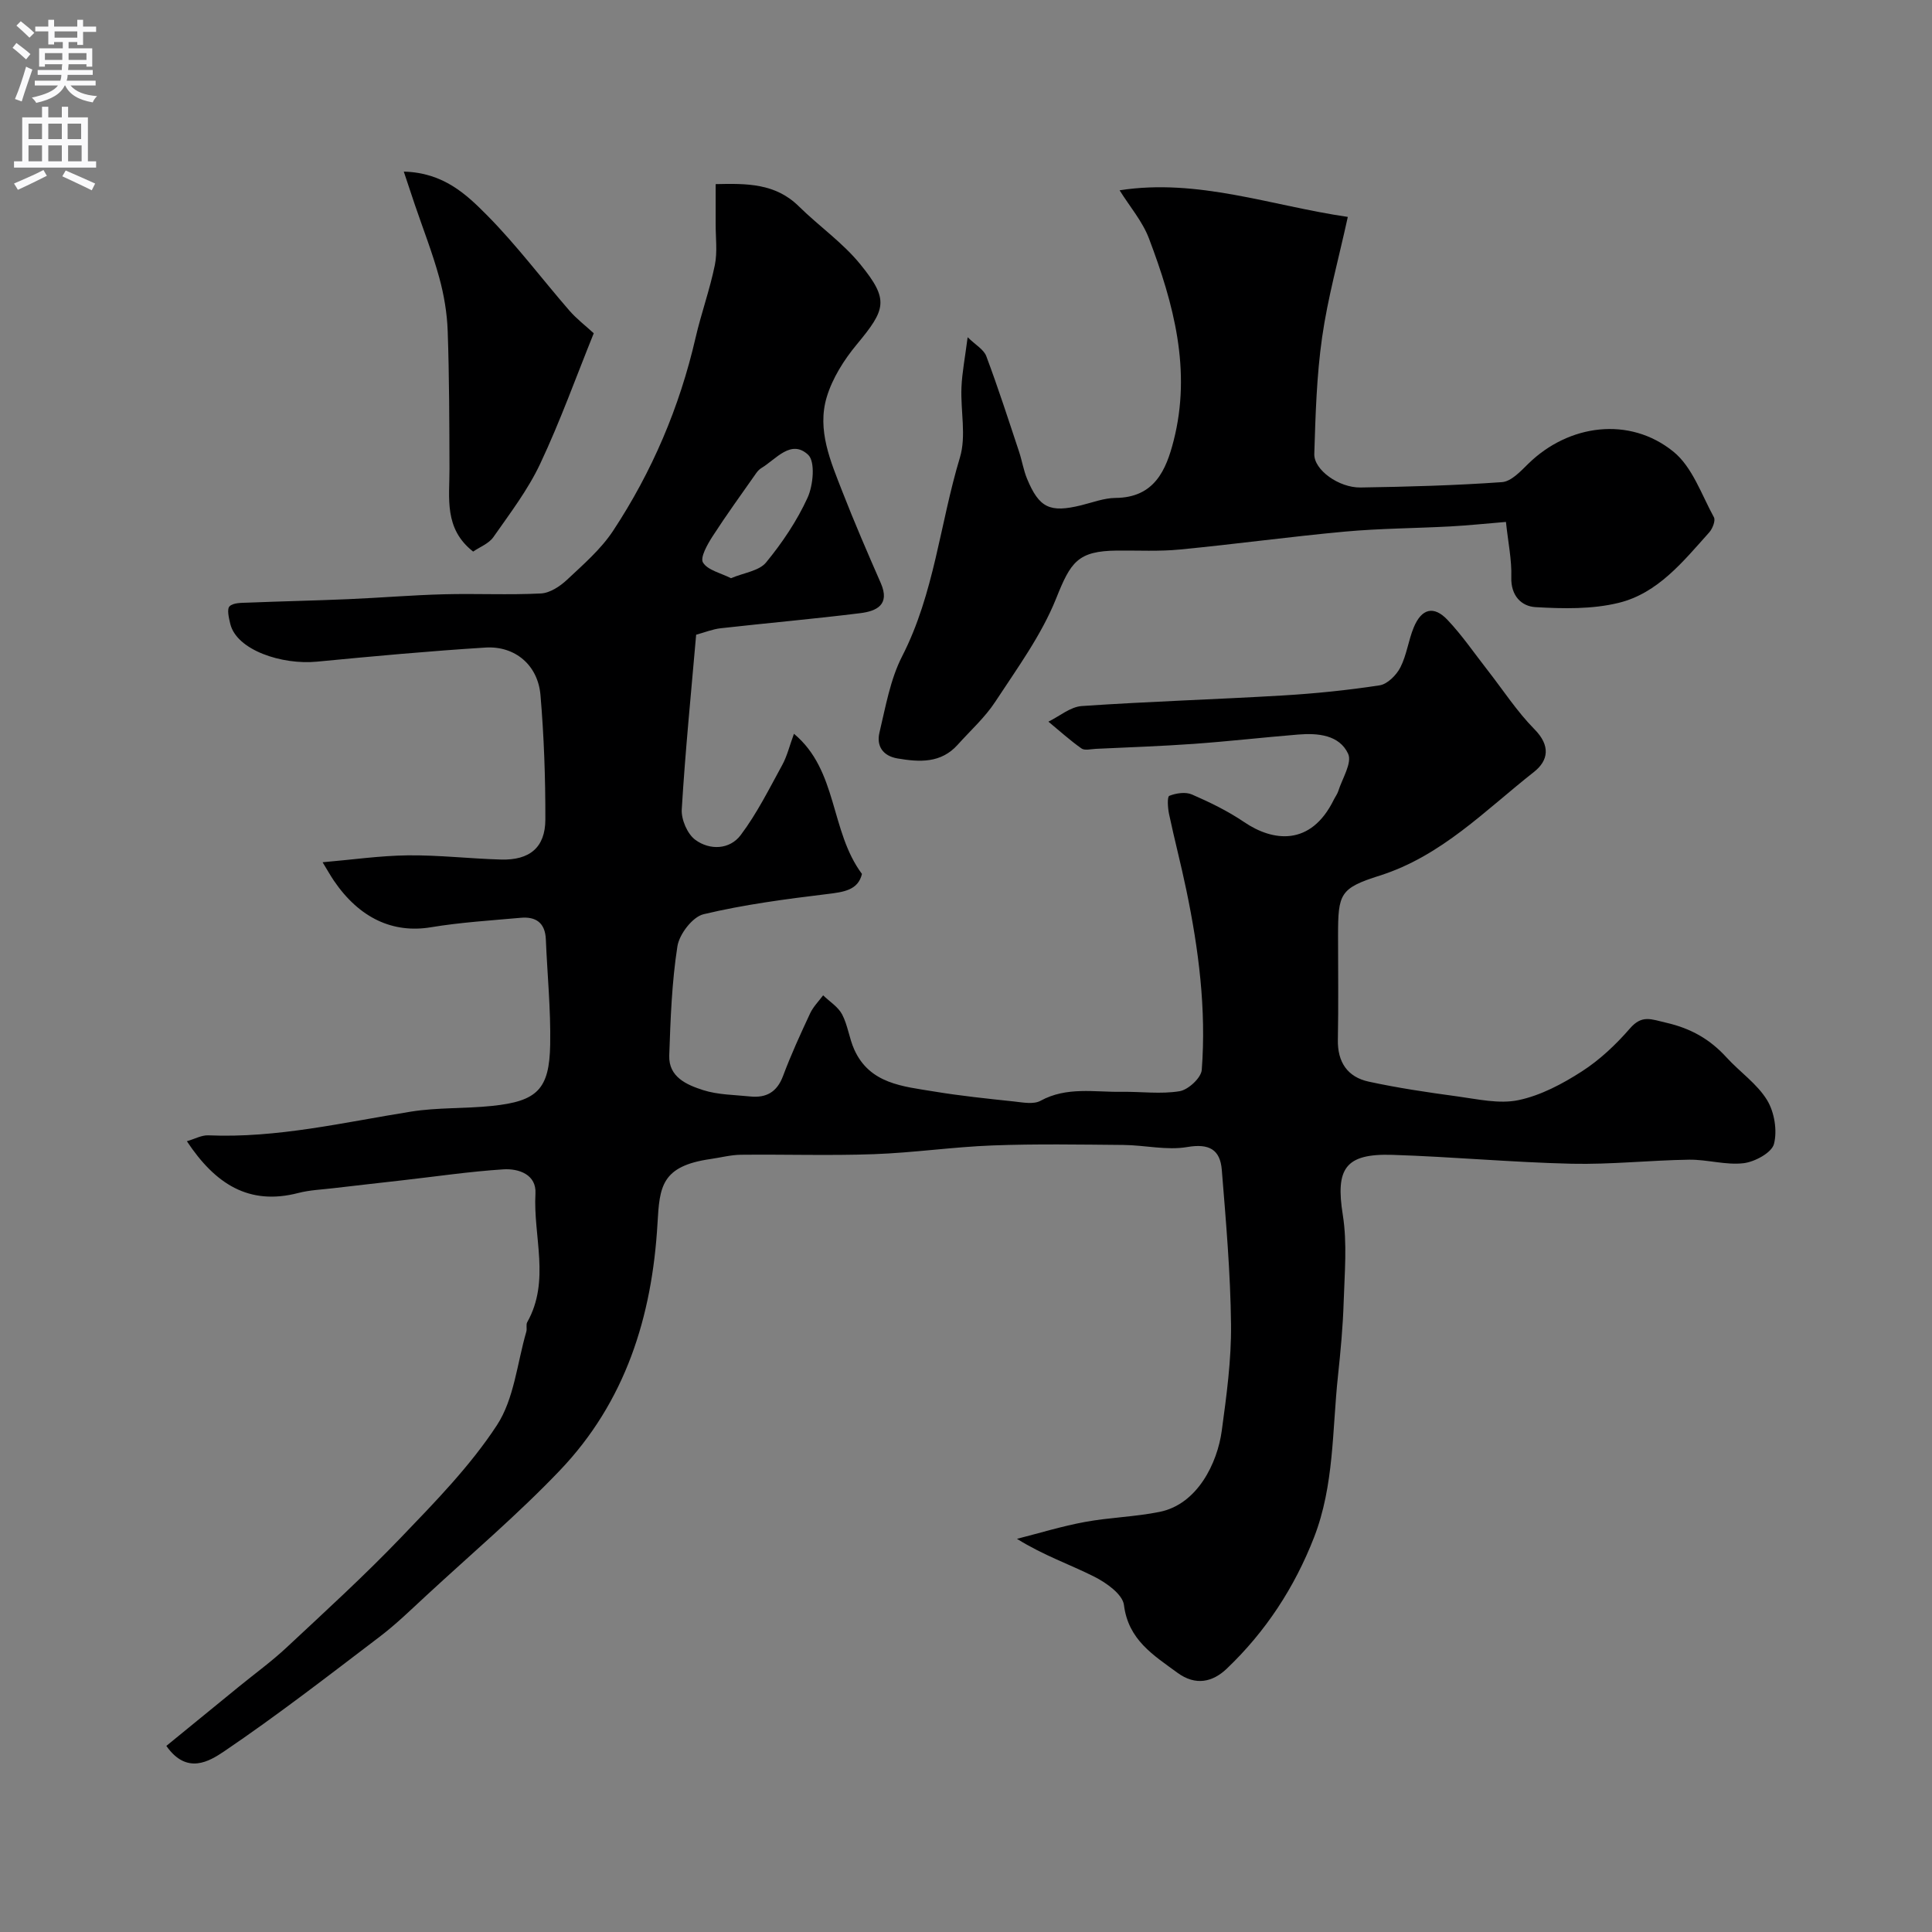
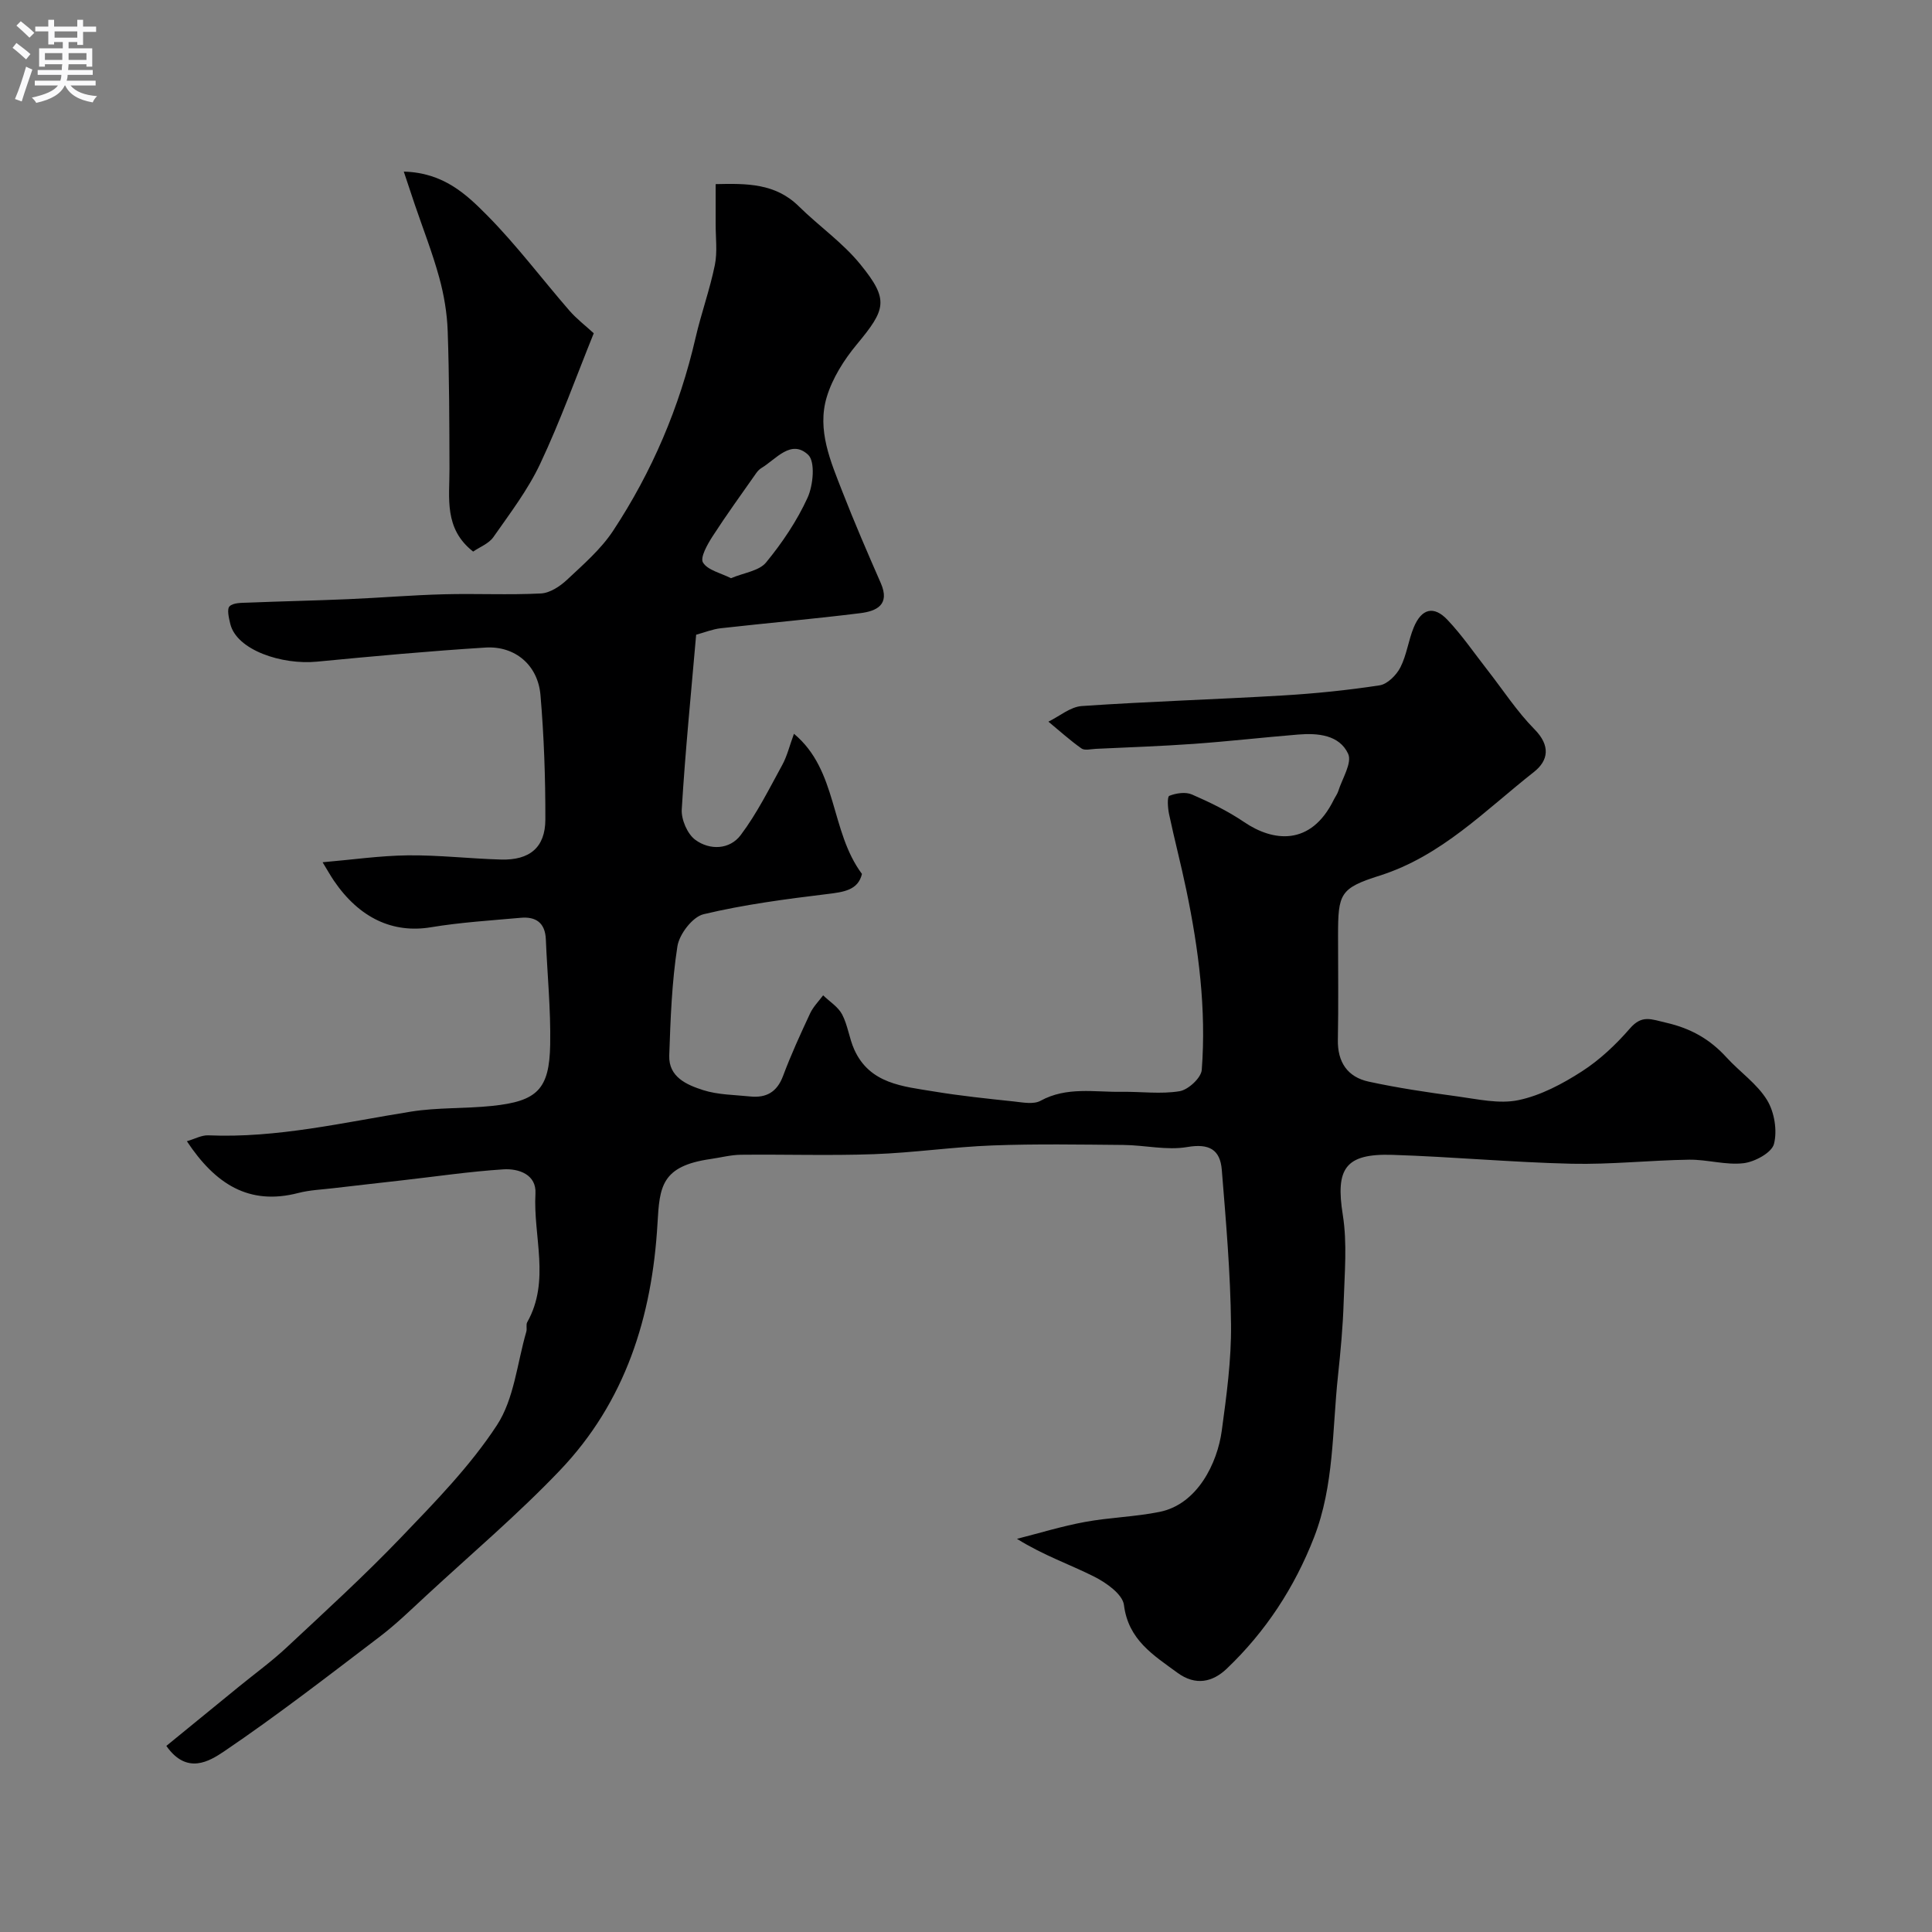
<svg xmlns="http://www.w3.org/2000/svg" enable-background="new 0 0 400 400" viewBox="0 0 400 400">
  <rect x="0" y="0" width="400" height="400" fill="#808080" stroke="none" />
  <g fill="#000001">
    <path d="m34.44 361.47c5.15-4.2 10.09-8.24 15.04-12.28 3.3-2.69 6.77-5.21 9.87-8.11 8-7.47 16.11-14.87 23.68-22.77 7.06-7.36 14.32-14.78 19.86-23.25 3.56-5.45 4.18-12.83 6.08-19.36.18-.62-.11-1.44.19-1.96 4.83-8.6 1.2-17.76 1.7-26.64.22-3.92-3.45-5.2-6.63-5-7.02.45-14.01 1.49-21.01 2.28-4.72.54-9.45 1.06-14.17 1.62-2.43.29-4.92.38-7.27.99-10.27 2.67-17.24-1.89-23.09-10.71 1.63-.47 3.05-1.28 4.44-1.22 14.26.61 28.03-2.69 41.95-4.91 5.51-.88 11.2-.6 16.78-1.18 9.38-.97 11.89-3.43 12.05-12.73.13-7.25-.6-14.51-.9-21.77-.14-3.41-2.06-4.74-5.21-4.45-6.21.56-12.46.94-18.59 1.96-7.79 1.29-14.76-1.81-20.1-9.67-.72-1.07-1.35-2.2-2.32-3.79 6.07-.52 11.85-1.36 17.64-1.43 6.43-.07 12.86.69 19.3.87 5.93.17 9.17-2.5 9.18-8.29.02-8.59-.28-17.21-1.01-25.76-.53-6.21-5.26-10.22-11.39-9.84-11.65.73-23.28 1.8-34.9 2.92-7.24.7-16.64-2.38-17.94-7.85-.29-1.2-.72-3.04-.14-3.61.77-.76 2.48-.71 3.79-.76 6.92-.28 13.85-.42 20.78-.72 6.6-.28 13.19-.84 19.79-1.01 6.69-.18 13.41.17 20.09-.17 1.87-.09 3.96-1.47 5.41-2.83 3.38-3.17 7.01-6.31 9.53-10.12 8.08-12.25 13.77-25.6 17.08-39.95 1.17-5.07 2.96-10 4-15.09.56-2.75.15-5.71.17-8.57.01-2.62 0-5.23 0-8.19 6.44-.15 12.36-.19 17.21 4.59 4.17 4.11 9.12 7.54 12.77 12.05 5.94 7.31 5.3 9.25-.77 16.56-2.64 3.18-5.03 6.97-6.21 10.88-2.06 6.84.8 13.34 3.26 19.65 2.48 6.36 5.19 12.63 7.93 18.88 1.97 4.5-.9 5.8-4.25 6.22-9.6 1.19-19.25 2.04-28.87 3.12-1.72.19-3.39.88-5.11 1.34-1.06 12.24-2.26 24.18-2.98 36.15-.13 2.1 1.16 5.11 2.81 6.32 2.99 2.2 7.12 2.04 9.39-.98 3.37-4.48 5.91-9.6 8.62-14.55 1-1.83 1.49-3.94 2.41-6.43 9.11 7.59 7.45 20.13 14.08 29.02-.8 3.37-3.77 3.75-7.25 4.17-8.56 1.04-17.17 2.17-25.54 4.17-2.28.54-5.02 4.12-5.42 6.64-1.16 7.45-1.43 15.06-1.69 22.62-.15 4.48 3.67 6.08 7.03 7.16 3.07.98 6.46.97 9.71 1.31 3.31.34 5.55-.87 6.81-4.21 1.65-4.42 3.62-8.72 5.62-13 .64-1.37 1.78-2.5 2.69-3.73 1.34 1.3 3.1 2.38 3.93 3.95 1.18 2.25 1.47 4.96 2.52 7.29 3.21 7.11 10.09 7.61 16.5 8.67 5.49.91 11.04 1.48 16.58 2.07 1.82.2 4.04.64 5.47-.14 5.43-2.98 11.18-1.77 16.83-1.86 4.01-.06 8.09.52 11.99-.13 1.78-.3 4.44-2.76 4.57-4.4.96-12.56-.64-24.99-3.2-37.28-1.09-5.26-2.46-10.45-3.57-15.7-.27-1.26-.41-3.59.05-3.77 1.4-.56 3.37-.86 4.69-.28 3.73 1.62 7.46 3.44 10.82 5.72 5.91 4.02 13.77 5.09 18.55-4.64.29-.59.71-1.13.91-1.74.82-2.62 2.92-5.88 2.06-7.76-1.81-3.92-6.27-4.33-10.36-3.99-7.2.59-14.39 1.41-21.6 1.93-6.76.48-13.53.71-20.3 1.03-1 .05-2.28.39-2.95-.08-2.4-1.69-4.58-3.68-6.85-5.55 2.3-1.12 4.55-3.07 6.91-3.23 13.85-.95 27.73-1.37 41.59-2.19 6.72-.4 13.43-1.08 20.08-2.1 1.62-.25 3.47-2.11 4.29-3.71 1.31-2.56 1.66-5.59 2.77-8.28 1.62-3.91 4.14-4.57 6.99-1.56 3.03 3.2 5.54 6.89 8.27 10.38 3.22 4.12 6.1 8.58 9.75 12.28 3.34 3.39 2.89 6.46-.14 8.84-10.08 7.92-19.1 17.38-31.9 21.44-8.29 2.62-8.64 3.76-8.64 12.48 0 7.17.1 14.33-.04 21.5-.09 4.65 2 7.73 6.38 8.68 6.04 1.31 12.18 2.22 18.31 3.05 4.22.57 8.7 1.62 12.71.78 4.61-.97 9.1-3.36 13.12-5.95 3.7-2.38 7.04-5.54 9.94-8.88 2.52-2.91 4.39-1.91 7.54-1.19 5.13 1.18 9.06 3.43 12.48 7.19 2.74 3 6.3 5.43 8.37 8.8 1.53 2.49 2.16 6.33 1.44 9.11-.47 1.81-3.97 3.7-6.3 3.98-3.68.43-7.51-.78-11.27-.73-8.1.12-16.21 1.02-24.3.84-12.38-.29-24.73-1.44-37.11-1.84-9.83-.31-11.81 2.87-10.29 12.42.94 5.9.37 12.07.18 18.1-.16 5.1-.64 10.19-1.18 15.27-1.2 11.2-.77 22.64-4.95 33.4-4.04 10.39-10.03 19.53-18.08 27.2-2.89 2.75-6.42 3.61-10.2.84-5-3.67-10.17-6.79-11.08-14.04-.28-2.21-3.65-4.6-6.13-5.85-5.06-2.55-10.49-4.39-16.02-7.84 4.68-1.19 9.32-2.62 14.05-3.49 5.13-.95 10.42-1.06 15.53-2.1 7.81-1.6 11.91-10.11 12.82-16.77.99-7.29 2-14.67 1.92-22-.11-10.69-1.05-21.37-1.91-32.04-.34-4.18-2.6-5.5-7.15-4.72-4.25.73-8.79-.39-13.21-.43-9.03-.08-18.08-.24-27.1.1-8.21.31-16.39 1.52-24.6 1.81-9.15.33-18.33.02-27.5.12-2.09.02-4.18.58-6.27.88-10.22 1.46-10.57 5.74-11 13.3-1.11 19.38-6.67 36.99-20.22 51.18-8.71 9.13-18.4 17.34-27.68 25.93-3.15 2.91-6.24 5.93-9.64 8.51-10.63 8.09-21.2 16.28-32.26 23.77-2.93 1.95-7.63 4.91-11.89-1.18zm116.9-241.76c2.71-1.14 5.83-1.51 7.26-3.25 3.36-4.09 6.41-8.62 8.6-13.42 1.18-2.58 1.62-7.49.11-8.89-3.54-3.29-6.63.93-9.68 2.76-.41.25-.78.64-1.06 1.04-3.05 4.35-6.17 8.65-9.05 13.11-1.06 1.65-2.61 4.38-1.97 5.41.98 1.59 3.65 2.15 5.79 3.24z" />
-     <path d="m311.79 108.06c-4.07.33-7.79.73-11.52.93-7.26.39-14.56.41-21.79 1.07-11.41 1.05-22.78 2.61-34.19 3.71-4.29.42-8.65.18-12.97.22-8.21.07-9.64 2.37-12.66 9.92-3.04 7.59-8.05 14.43-12.58 21.35-2.14 3.28-5.16 5.98-7.8 8.93-3.48 3.87-7.9 3.61-12.45 2.84-3.08-.52-4.4-2.61-3.75-5.35 1.28-5.35 2.23-10.99 4.7-15.81 6.66-12.99 7.83-27.48 11.96-41.14 1.35-4.46.12-9.66.32-14.51.13-3.1.74-6.17 1.28-10.4 1.6 1.57 3.33 2.52 3.86 3.92 2.45 6.53 4.59 13.17 6.79 19.79.61 1.84.91 3.8 1.65 5.59 2.51 6.05 4.73 7.08 11.18 5.5 2.37-.58 4.76-1.51 7.14-1.53 8.07-.06 10.48-5.8 12.02-11.82 3.75-14.62.01-28.4-5.1-41.9-1.34-3.54-3.98-6.6-6.08-9.97 16.2-2.53 31.4 3.2 47.25 5.51-1.92 8.77-4.16 16.77-5.32 24.92-1.14 7.97-1.37 16.09-1.62 24.16-.1 3.28 5.08 7.01 9.58 6.94 9.77-.15 19.55-.42 29.29-1.11 1.9-.14 3.84-2.24 5.42-3.79 8.37-8.21 20.97-9.89 30.06-2.52 3.92 3.17 5.82 8.9 8.39 13.59.37.68-.29 2.36-.97 3.12-5.38 6-10.63 12.62-18.78 14.6-5.49 1.34-11.47 1.21-17.19.88-2.92-.17-5.14-2.37-5.01-6.22.11-3.56-.66-7.16-1.11-11.42z" />
    <path d="m97.96 114.2c-6.09-4.77-4.88-11.1-4.9-17.14-.03-9.51-.04-19.03-.37-28.53-.13-3.72-.77-7.5-1.76-11.1-1.4-5.1-3.34-10.05-5.05-15.07-.71-2.1-1.41-4.21-2.28-6.83 8.25.21 12.99 4.74 17.31 9.11 6.08 6.15 11.3 13.13 16.98 19.67 1.48 1.7 3.31 3.1 5.04 4.69-3.64 8.99-6.93 18.19-11.07 26.98-2.54 5.41-6.26 10.29-9.71 15.22-.94 1.35-2.82 2.05-4.19 3z" />
  </g>
  <path d="m2.6 9.9.8-1c.9.7 1.9 1.4 2.9 2.3l-.9 1.1c-1.1-1-2-1.8-2.8-2.4zm.5 10.6c.9-2.1 1.6-4.3 2.3-6.7.4.2.8.4 1.3.6-.7 2.1-1.5 4.3-2.2 6.6zm.3-15.2.9-.9c1 .8 2 1.6 2.8 2.4l-1 1c-.9-.9-1.8-1.7-2.7-2.5zm12.6-1.2h1.2v1.4h2.7v1.1h-2.7v2.7h-1.2v-.6h-1.8v1.3h4.9v3.8h-1.2v-.5h-3.7c0 .4-.1.9-.1 1.2h5.1v1h-5.2c0 .5-.1.9-.2 1.2h6v1h-5.2c1.1 1.3 2.9 2 5.5 2.2-.4.4-.7.8-.9 1.3-2.9-.5-4.8-1.6-5.7-3.5h-.1c-.8 1.7-2.7 2.9-5.9 3.6-.2-.4-.6-.8-.9-1.1 2.8-.6 4.6-1.4 5.4-2.5h-4.8v-1h5.3c.1-.3.2-.7.2-1.2h-4.9v-1h5c0-.4 0-.8.1-1.2h-3.6v.5h-1.2v-3.8h4.9v-1.3h-1.8v.5h-1.2v-2.7h-2.7v-1h2.7v-1.4h1.2v1.4h4.8zm-6.7 8.3h3.6c0-.4 0-.9 0-1.4h-3.6zm1.9-4.6h4.8v-1.3h-4.7v1.3zm6.7 3.2h-3.7v1.4h3.7v-2.4z" fill="#fafafb" />
-   <path d="m8.7 22.1h1.3v2.2h2.8v-2.2h1.3v2.2h4.1v9.1h1.7v1.3h-17v-1.3h1.7v-9.1h4.1zm.3 13.1.7 1.2c-1.8.9-3.8 1.9-6 2.9-.2-.4-.5-.8-.8-1.3 2.3-1 4.4-1.9 6.1-2.8zm-3.1-6.4h2.8v-3.2h-2.8zm0 4.6h2.8v-3.3h-2.8zm4.1-4.6h2.8v-3.2h-2.8zm0 4.6h2.8v-3.3h-2.8zm3.6 1.9c2.1.9 4.1 1.8 6.1 2.7l-.7 1.4c-2.2-1.1-4.2-2-6.1-2.9zm3.2-9.7h-2.8v3.2h2.8zm-2.7 7.8h2.8v-3.3h-2.8z" fill="#fafafb" />
</svg>